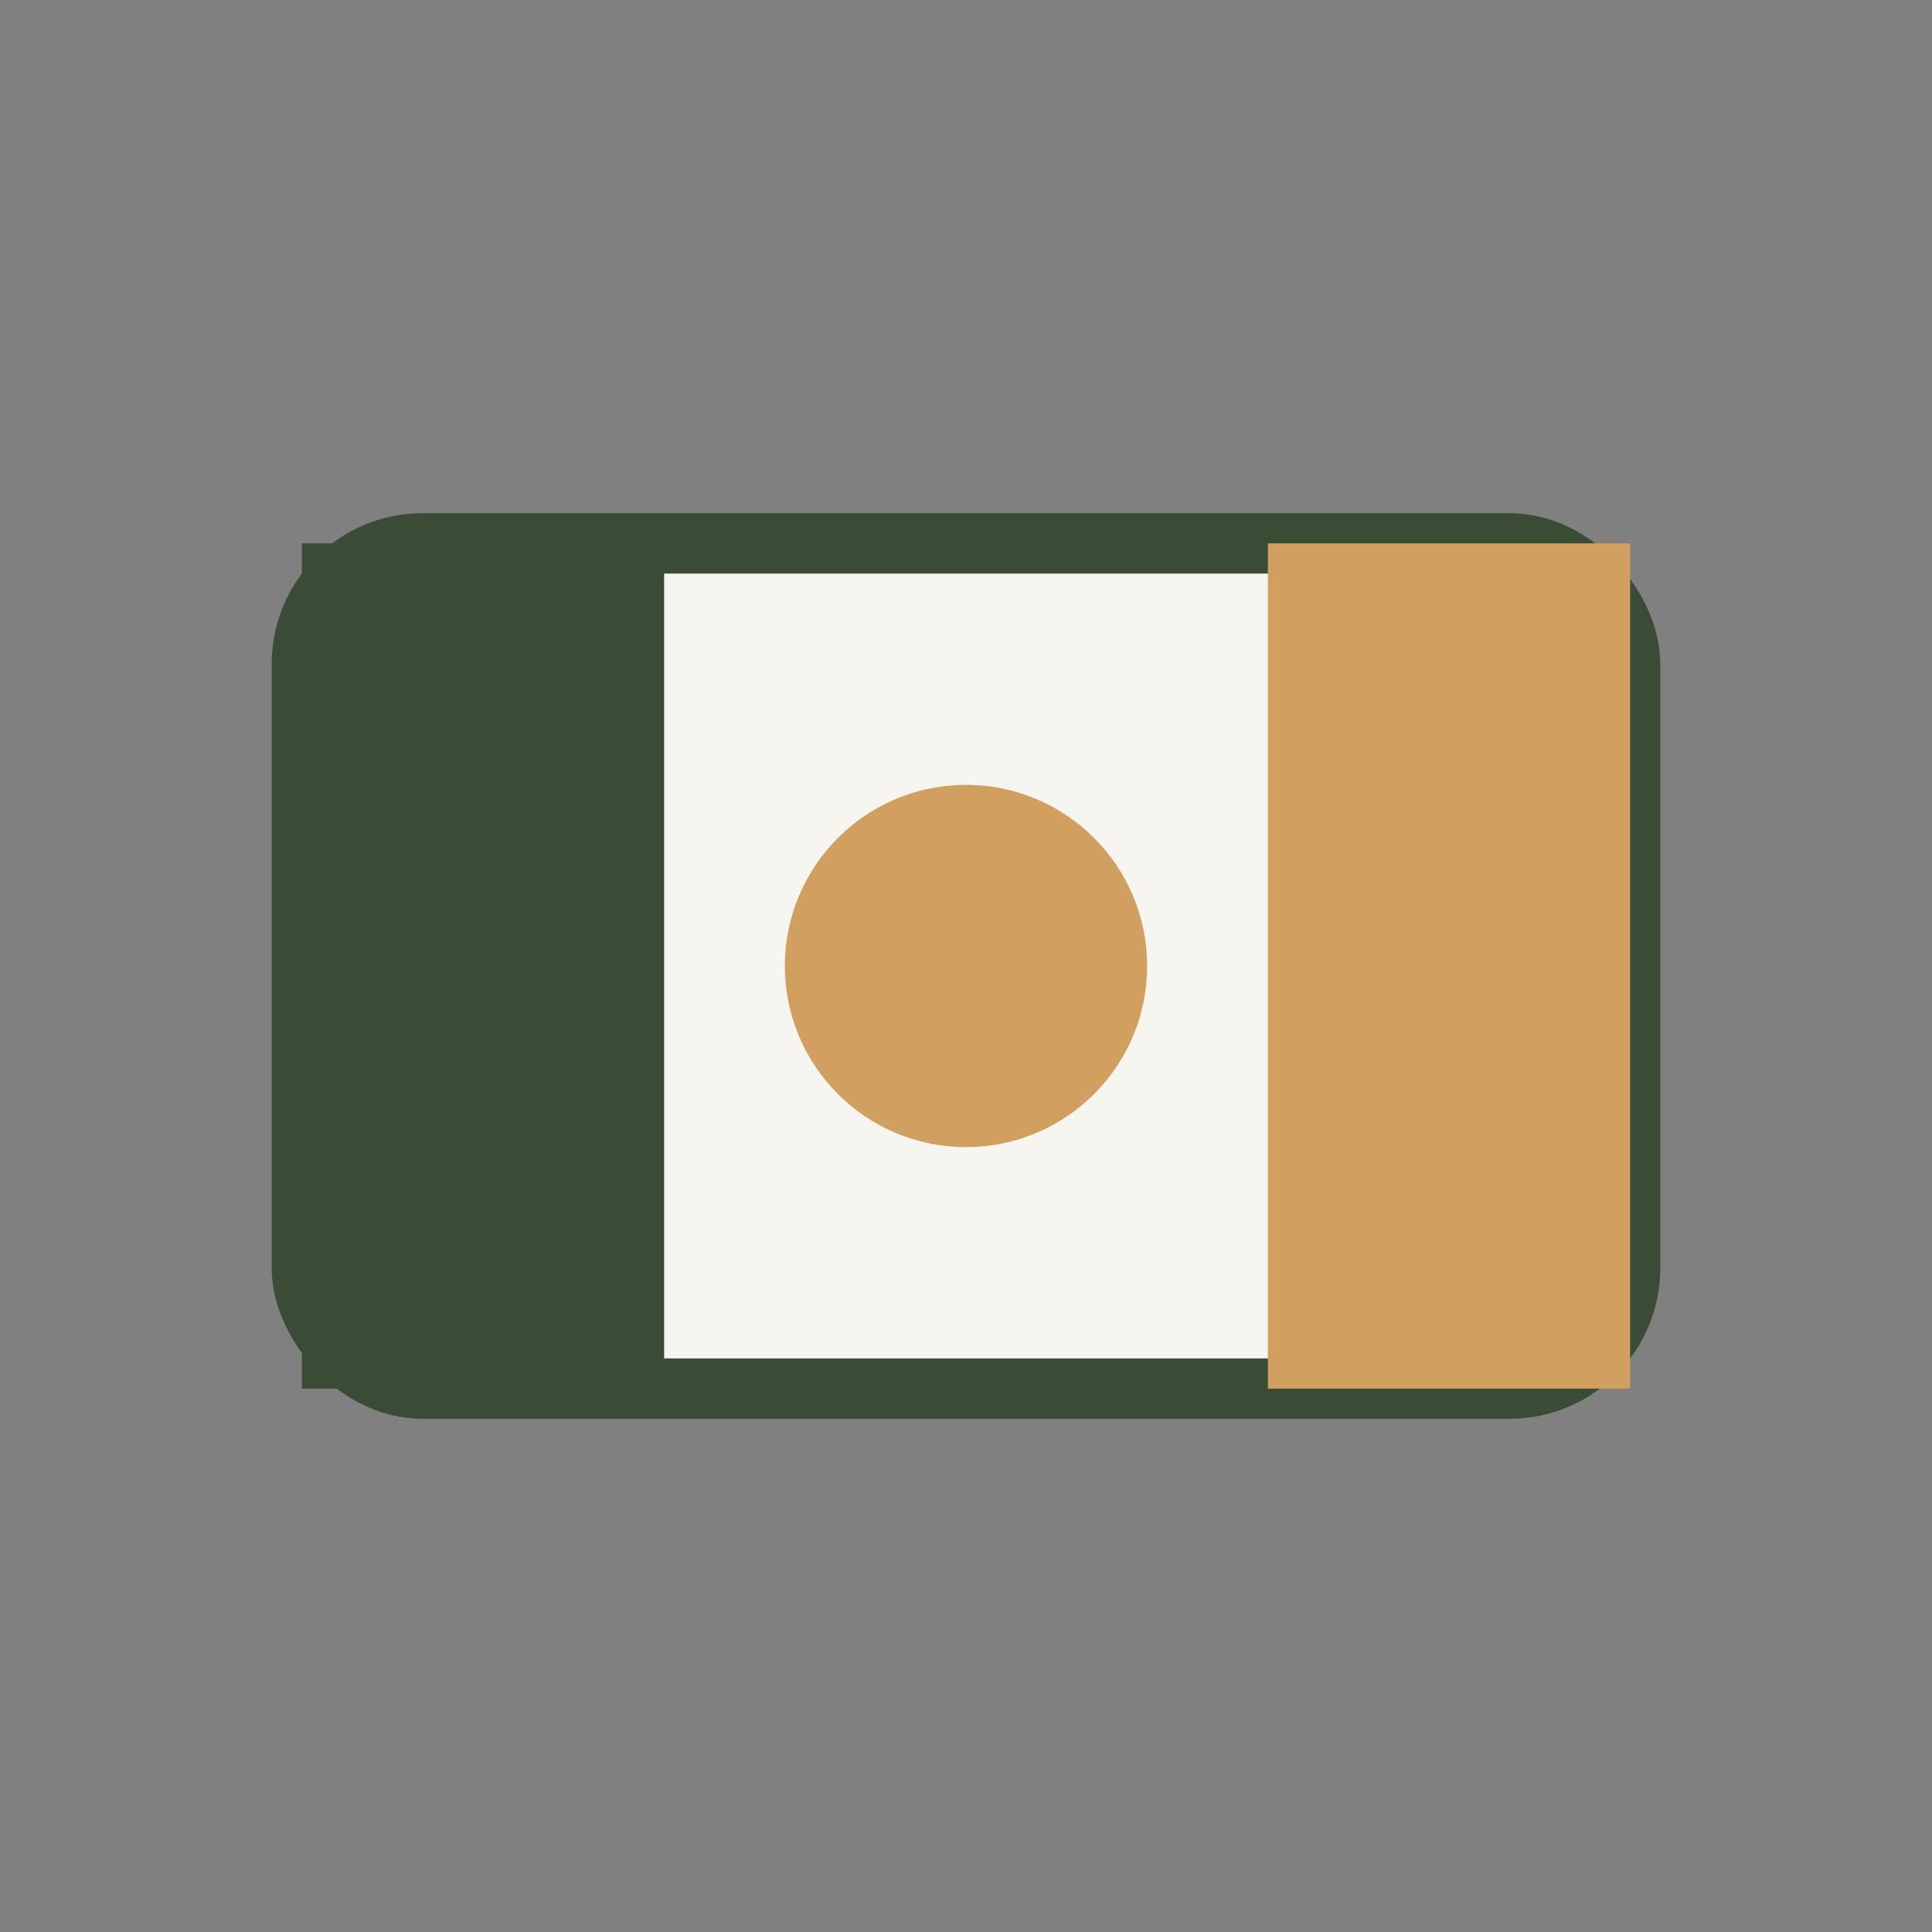
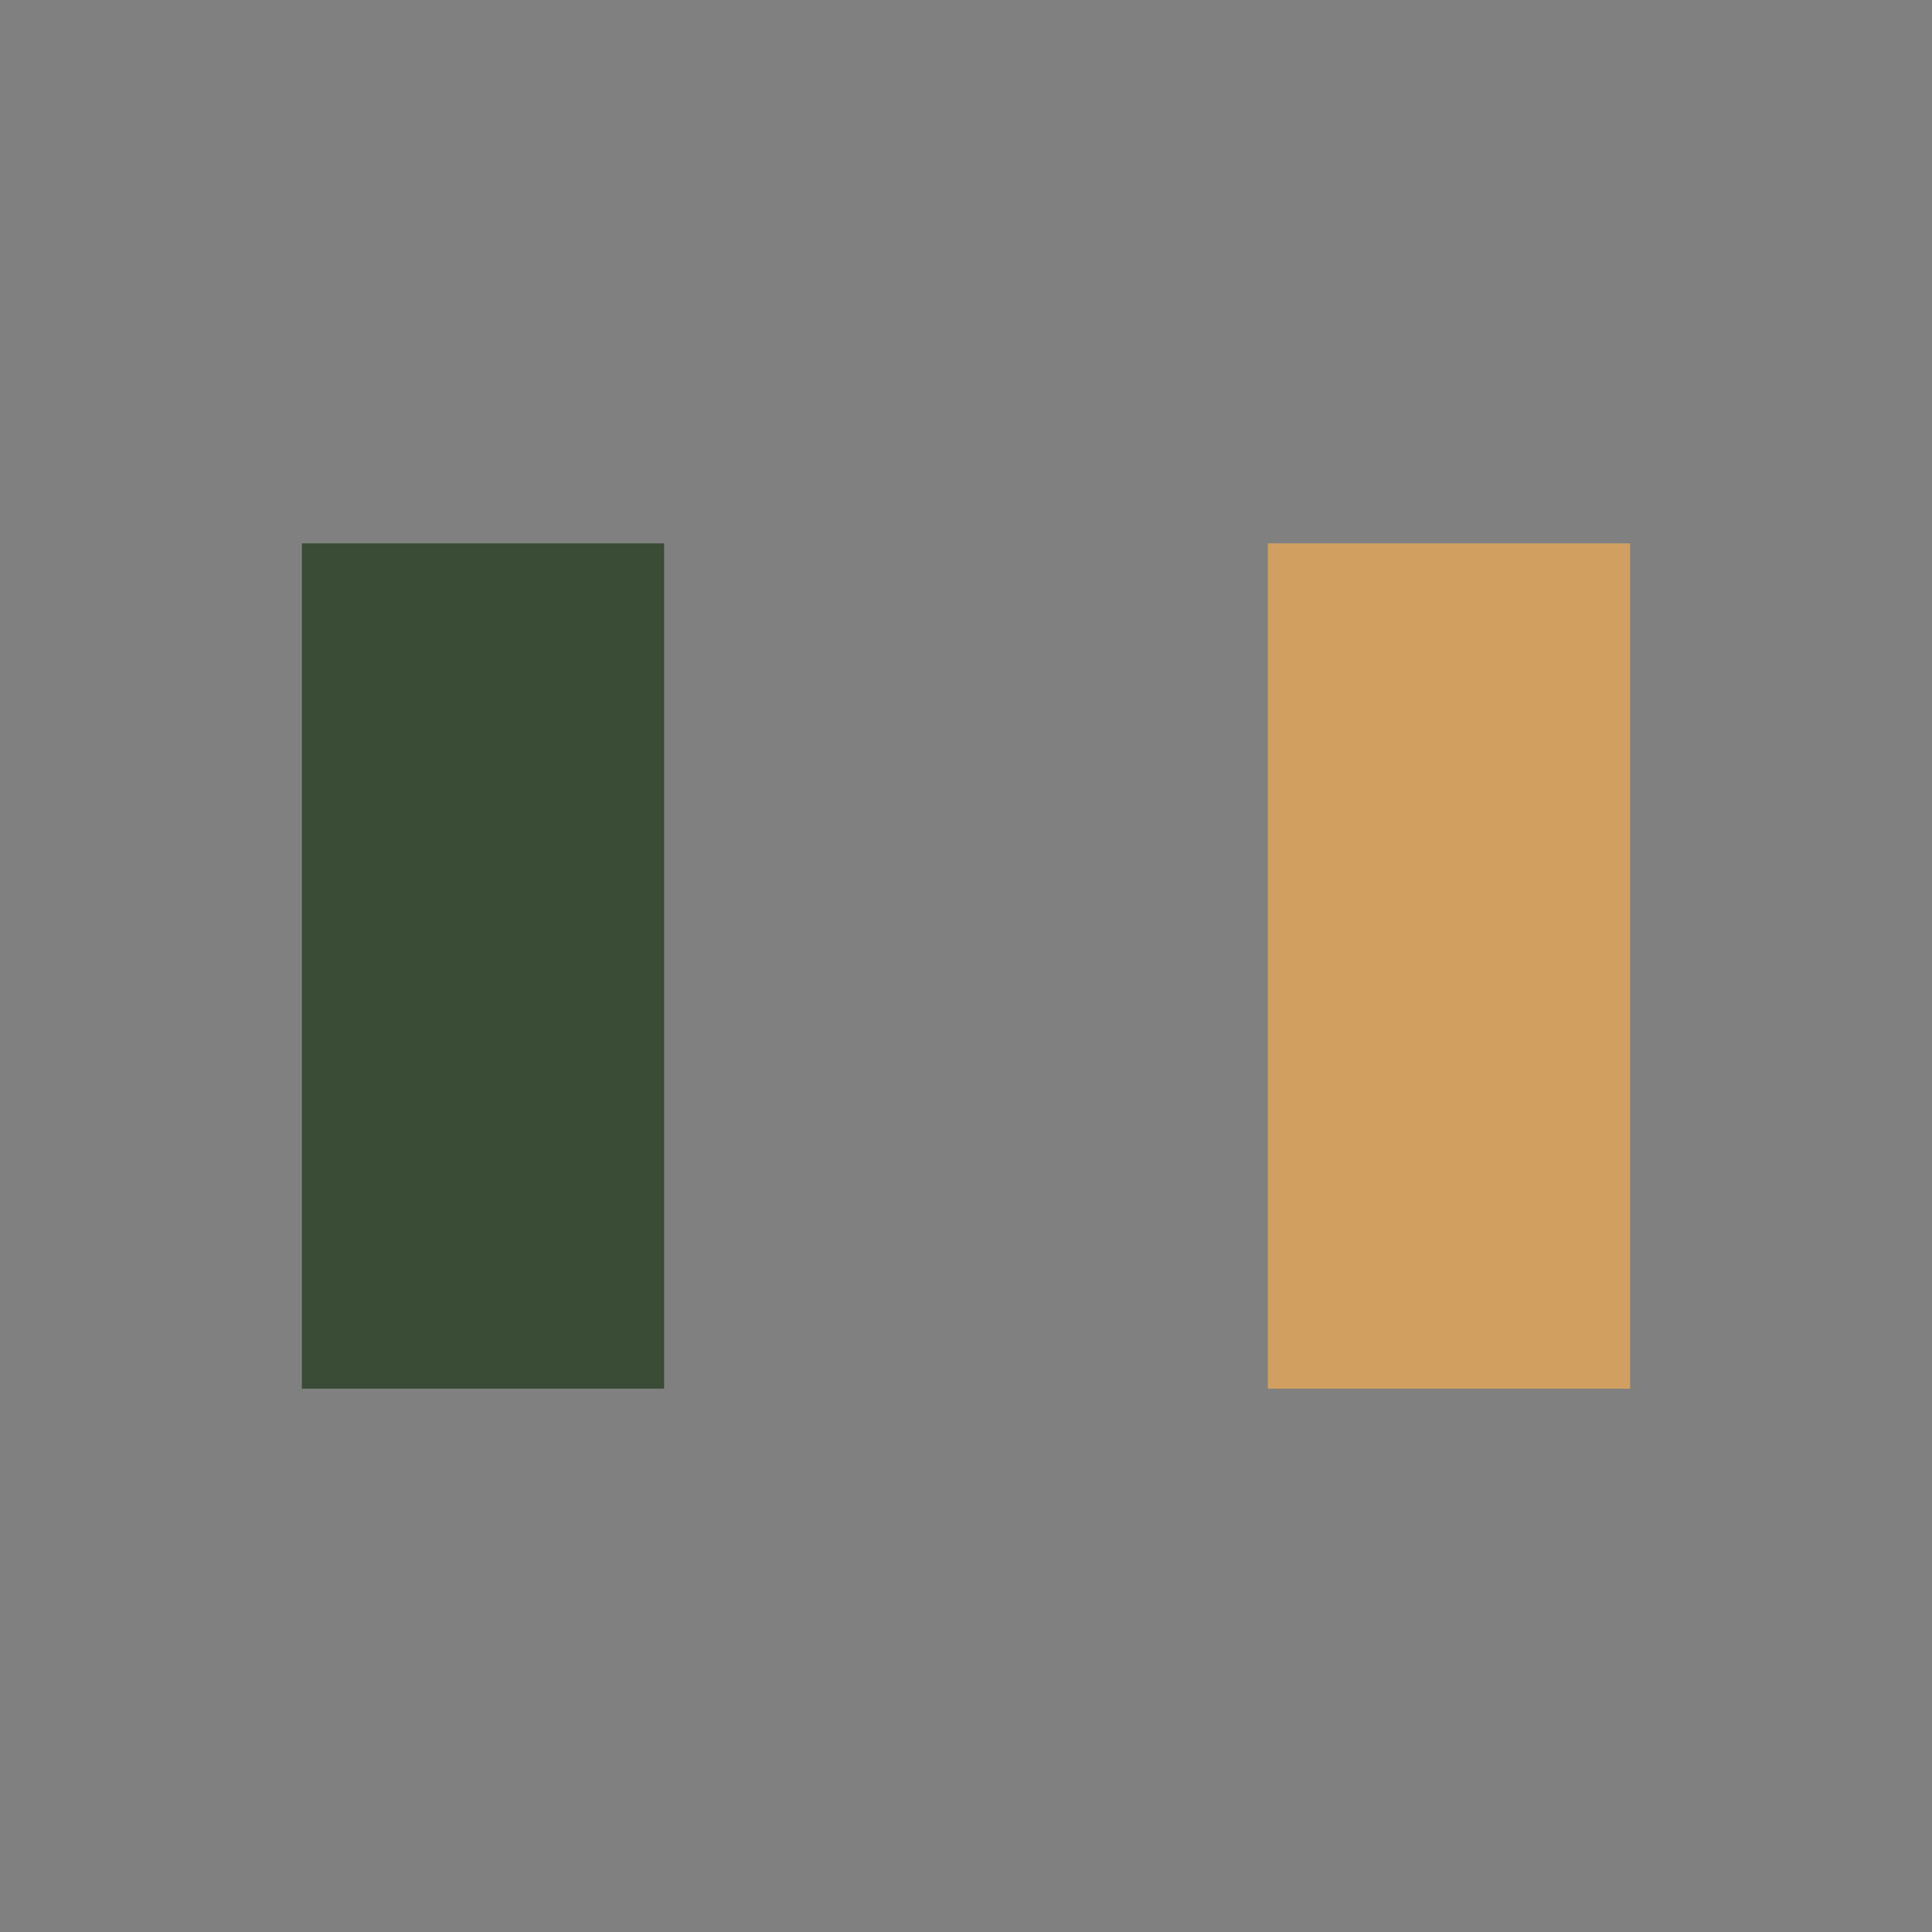
<svg xmlns="http://www.w3.org/2000/svg" width="32" height="32" viewBox="0 0 32 32">
  <rect x="0" y="0" width="32" height="32" fill="#808080" stroke="none" />
-   <rect x="5" y="9" width="22" height="14" rx="2" fill="#F7F5EF" stroke="#3A4B36" stroke-width="1" />
  <rect x="5" y="9" width="6" height="14" fill="#3A4B36" />
  <rect x="21" y="9" width="6" height="14" fill="#D1A061" />
-   <circle cx="16" cy="16" r="3" fill="#D1A061" />
</svg>